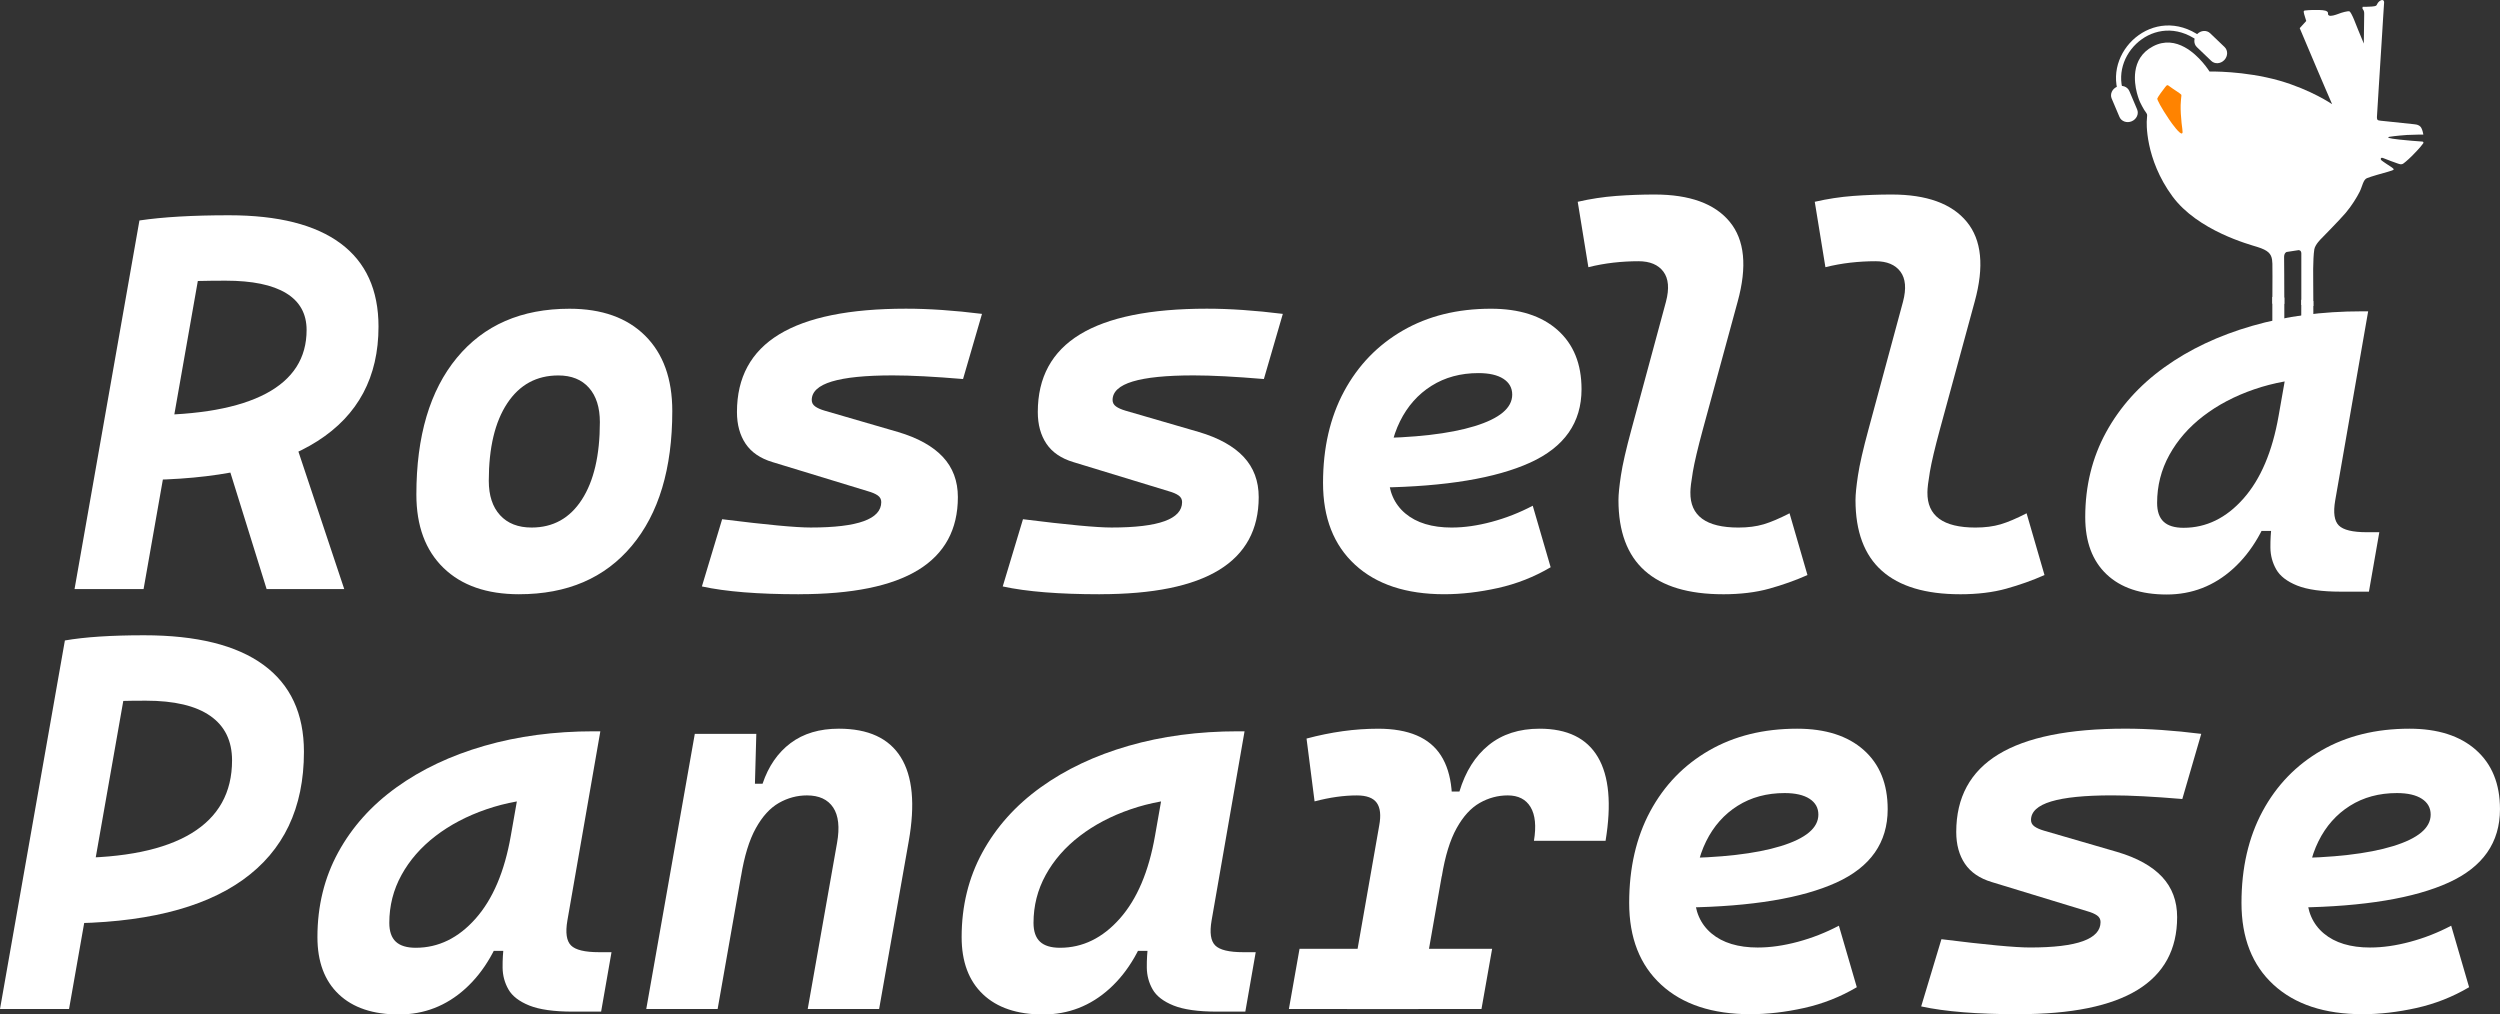
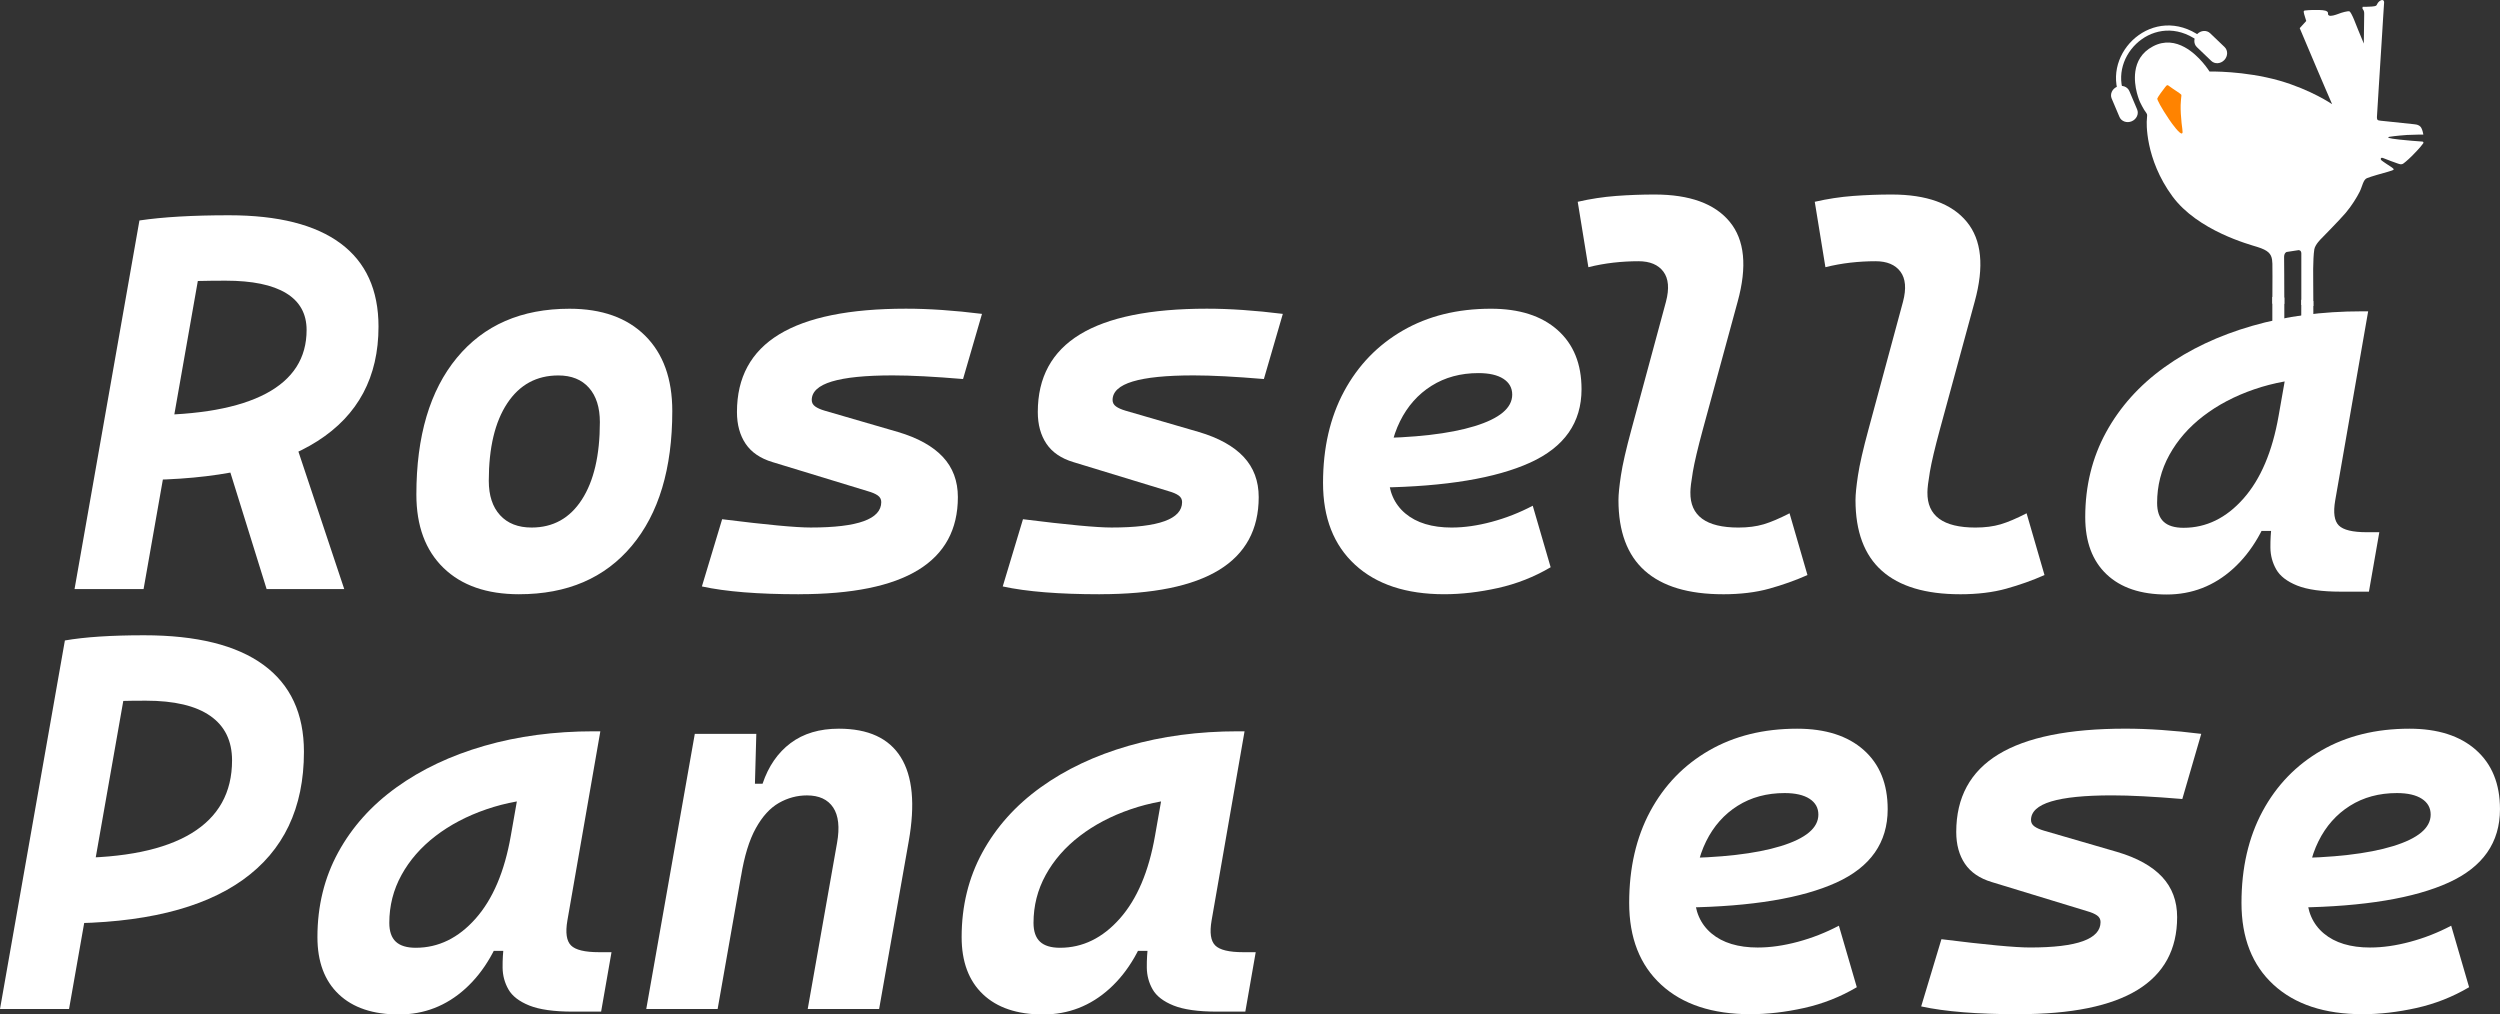
<svg xmlns="http://www.w3.org/2000/svg" id="Livello_2" data-name="Livello 2" viewBox="0 0 1458.19 591.72">
  <rect x="0" y="0" width="1458.19" height="591.72" fill="#333333" stroke="none" />
  <defs>
    <style>      .cls-1 {        fill: none;        stroke: #fff;        stroke-miterlimit: 10;        stroke-width: 3px;      }      .cls-2 {        fill: #fff;      }      .cls-3 {        fill: #ff8300;      }    </style>
  </defs>
  <g id="Livello_1-2" data-name="Livello 1">
    <g>
      <path class="cls-2" d="M43.48,343.58l37.85-214.98h40.27l-37.85,214.98h-40.27ZM63.31,279.99l5-37.85h16.96c30.78,0,54.07-4.19,69.87-12.57,15.79-8.38,23.69-20.74,23.69-37.09,0-9.49-3.99-16.65-11.96-21.5-7.97-4.84-19.73-7.27-35.27-7.27-22.41,0-40.83,1.01-55.26,3.03l5-38.15c13.62-2.02,31.04-3.03,52.23-3.03,28.66,0,50.36,5.48,65.1,16.43,14.73,10.95,22.1,27.12,22.1,48.52,0,29.37-11.86,51.62-35.58,66.76-23.72,15.14-58.69,22.71-104.92,22.71h-16.96ZM155.51,343.58l-29.67-95.38h43.15l31.79,95.38h-45.27Z" />
      <path class="cls-2" d="M302.81,346.61c-18.87,0-33.59-5.12-44.13-15.37-10.55-10.24-15.82-24.5-15.82-42.77,0-34.11,7.87-60.71,23.62-79.78,15.74-19.08,37.64-28.61,65.7-28.61,18.87,0,33.58,5.25,44.13,15.74,10.55,10.5,15.82,25.13,15.82,43.9,0,33.61-7.87,59.83-23.62,78.65-15.75,18.82-37.65,28.23-65.7,28.23ZM310.08,307.7c12.51,0,22.28-5.42,29.29-16.27,7.01-10.85,10.52-25.91,10.52-45.19,0-8.58-2.12-15.26-6.36-20.06-4.24-4.79-10.2-7.19-17.86-7.19-12.72,0-22.66,5.43-29.82,16.27-7.17,10.85-10.75,25.91-10.75,45.19,0,8.58,2.2,15.27,6.59,20.06,4.39,4.79,10.52,7.19,18.39,7.19Z" />
      <path class="cls-2" d="M466.02,346.61c-11.91,0-22.58-.38-32.02-1.14-9.44-.76-17.64-1.89-24.6-3.41l11.81-39.21c12.92,1.62,23.67,2.83,32.25,3.63,8.58.81,15.04,1.21,19.38,1.21,13.83,0,24.15-1.23,30.96-3.71,6.81-2.47,10.22-6.18,10.22-11.13,0-1.61-.68-2.9-2.04-3.86-1.36-.96-3.31-1.79-5.83-2.5l-55.56-16.96c-7.07-2.12-12.29-5.68-15.67-10.67-3.38-5-5.07-11.18-5.07-18.55,0-20.18,8.2-35.27,24.6-45.27,16.4-9.99,41.05-14.99,73.96-14.99,6.76,0,13.83.25,21.2.76,7.37.51,15.09,1.26,23.16,2.27l-11.05,38c-8.38-.71-15.97-1.23-22.78-1.59-6.81-.35-12.89-.53-18.24-.53-15.85,0-27.68,1.19-35.5,3.56-7.82,2.37-11.73,5.98-11.73,10.82,0,1.51.66,2.75,1.97,3.71,1.31.96,3.18,1.79,5.6,2.5l42.69,12.41c11.6,3.43,20.34,8.28,26.19,14.53,5.85,6.26,8.78,14.08,8.78,23.47,0,18.87-7.7,33.03-23.09,42.47-15.39,9.44-38.58,14.16-69.56,14.16Z" />
      <path class="cls-2" d="M641.49,346.61c-11.91,0-22.58-.38-32.02-1.14-9.44-.76-17.64-1.89-24.6-3.41l11.81-39.21c12.92,1.62,23.67,2.83,32.25,3.63,8.58.81,15.04,1.21,19.38,1.21,13.83,0,24.15-1.23,30.96-3.71,6.81-2.47,10.22-6.18,10.22-11.13,0-1.61-.68-2.9-2.04-3.86-1.36-.96-3.31-1.79-5.83-2.5l-55.56-16.96c-7.07-2.12-12.29-5.68-15.67-10.67-3.38-5-5.07-11.18-5.07-18.55,0-20.18,8.2-35.27,24.6-45.27,16.4-9.99,41.05-14.99,73.96-14.99,6.76,0,13.83.25,21.2.76,7.37.51,15.09,1.26,23.16,2.27l-11.05,38c-8.38-.71-15.97-1.23-22.78-1.59-6.81-.35-12.89-.53-18.24-.53-15.85,0-27.68,1.19-35.5,3.56-7.82,2.37-11.73,5.98-11.73,10.82,0,1.51.66,2.75,1.97,3.71,1.31.96,3.18,1.79,5.6,2.5l42.69,12.41c11.6,3.43,20.34,8.28,26.19,14.53,5.85,6.26,8.78,14.08,8.78,23.47,0,18.87-7.7,33.03-23.09,42.47-15.39,9.44-38.58,14.16-69.56,14.16Z" />
      <path class="cls-2" d="M846.78,307.7c7.27,0,15.04-1.11,23.31-3.33,8.27-2.22,16.25-5.35,23.92-9.39l10.45,35.88c-9.59,5.65-19.83,9.69-30.73,12.11s-21.35,3.63-31.34,3.63c-22.21,0-39.54-5.73-52-17.18-12.47-11.45-18.7-27.38-18.7-47.76s4.09-38.17,12.26-53.37c8.18-15.19,19.61-27.02,34.29-35.5,14.68-8.48,31.82-12.72,51.4-12.72,16.55,0,29.5,4.14,38.83,12.41,9.33,8.28,14,19.78,14,34.52,0,19.48-9.99,33.76-29.98,42.84s-49.15,13.93-87.5,14.53l-6.21-28.76c26.24-.2,46.68-2.55,61.31-7.04,14.63-4.49,21.95-10.62,21.95-18.39,0-3.94-1.72-7.01-5.15-9.23-3.43-2.22-8.28-3.33-14.53-3.33-10.4,0-19.53,2.47-27.4,7.42-7.87,4.95-14,11.86-18.39,20.74-4.39,8.88-6.64,19.23-6.74,31.04.1,9.69,3.41,17.26,9.92,22.71s15.52,8.18,27.02,8.18Z" />
      <path class="cls-2" d="M1005.03,346.61c-20.19,0-35.4-4.57-45.65-13.7-10.25-9.13-15.37-22.88-15.37-41.25,0-3.23.48-8.02,1.44-14.38.96-6.36,3-15.29,6.13-26.8l20.14-74.49c2.02-7.67,1.51-13.52-1.51-17.56-3.03-4.04-7.87-6.06-14.53-6.06-4.84,0-9.71.28-14.61.83-4.9.56-9.76,1.44-14.61,2.65l-6.21-38.15c7.47-1.71,14.94-2.85,22.41-3.41,7.47-.55,14.94-.83,22.41-.83,20.49,0,35.1,5.3,43.83,15.9,8.73,10.6,10.27,26.14,4.62,46.63l-20.29,74.49c-2.93,10.8-4.87,19.03-5.83,24.68-.96,5.65-1.44,9.64-1.44,11.96-.2,13.73,9.13,20.59,28.01,20.59,5.55,0,10.45-.63,14.69-1.89,4.24-1.26,9.28-3.41,15.14-6.43l10.45,36.03c-7.07,3.13-14.51,5.78-22.33,7.95-7.82,2.17-16.78,3.25-26.87,3.25Z" />
      <path class="cls-2" d="M1143.29,346.61c-20.19,0-35.4-4.57-45.65-13.7-10.25-9.13-15.37-22.88-15.37-41.25,0-3.23.48-8.02,1.44-14.38.96-6.36,3-15.29,6.13-26.8l20.14-74.49c2.02-7.67,1.51-13.52-1.51-17.56-3.03-4.04-7.87-6.06-14.53-6.06-4.84,0-9.71.28-14.61.83-4.9.56-9.76,1.44-14.61,2.65l-6.21-38.15c7.47-1.71,14.94-2.85,22.41-3.41,7.47-.55,14.94-.83,22.41-.83,20.49,0,35.1,5.3,43.83,15.9,8.73,10.6,10.27,26.14,4.62,46.63l-20.29,74.49c-2.93,10.8-4.87,19.03-5.83,24.68-.96,5.65-1.44,9.64-1.44,11.96-.2,13.73,9.13,20.59,28.01,20.59,5.55,0,10.45-.63,14.69-1.89,4.24-1.26,9.28-3.41,15.14-6.43l10.45,36.03c-7.07,3.13-14.51,5.78-22.33,7.95-7.82,2.17-16.78,3.25-26.87,3.25Z" />
      <path class="cls-2" d="M1263.8,346.76c-15.14,0-26.85-3.94-35.12-11.81-8.28-7.87-12.41-18.97-12.41-33.31,0-18.17,4.04-34.64,12.11-49.43,8.07-14.78,19.4-27.43,33.99-37.92,14.58-10.5,31.67-18.57,51.25-24.22,19.58-5.65,40.88-8.48,63.89-8.48h3.78l-19.23,110.37c-1.21,7.07-.51,11.91,2.12,14.53,2.62,2.63,8.07,3.94,16.35,3.94h7.27l-6.06,34.67h-16.5c-11,0-19.45-1.19-25.36-3.56-5.9-2.37-9.97-5.5-12.19-9.39-2.22-3.88-3.36-8.12-3.41-12.72-.05-4.59.23-9.16.83-13.7l9.99,3.94h-17.56l9.54-20.44c-5.25,18.27-13.42,32.42-24.53,42.47-11.1,10.04-24.02,15.06-38.76,15.06ZM1273.64,307.85c13.22,0,24.85-5.68,34.9-17.03,10.04-11.35,16.88-27.43,20.51-48.22l7.72-43.9,14.53,21.8c-13.02.51-25.18,2.7-36.49,6.59-11.3,3.89-21.2,9.08-29.67,15.59-8.48,6.51-15.09,14.08-19.83,22.71-4.75,8.63-7.12,17.94-7.12,27.93,0,4.95,1.26,8.61,3.79,10.98,2.52,2.37,6.41,3.56,11.66,3.56Z" />
      <path class="cls-2" d="M0,588.54l37.85-214.98h40.27l-37.85,214.98H0ZM19.83,538.58l5-38.15h16.96c30.78,0,54.07-4.79,69.87-14.38,15.79-9.59,23.69-23.77,23.69-42.54,0-11.4-4.24-20.06-12.72-25.96s-20.99-8.86-37.55-8.86c-21.6,0-39.01,1.01-52.23,3.03l5-38.15c11.6-2.02,27-3.03,46.17-3.03,30.68,0,53.9,5.75,69.64,17.26,15.75,11.51,23.62,28.41,23.62,50.72,0,32.8-11.86,57.68-35.58,74.64-23.72,16.96-58.69,25.43-104.92,25.43h-16.96Z" />
      <path class="cls-2" d="M232.68,591.72c-15.14,0-26.85-3.94-35.12-11.81-8.28-7.87-12.41-18.97-12.41-33.31,0-18.17,4.04-34.64,12.11-49.43,8.07-14.78,19.4-27.43,33.99-37.92,14.58-10.5,31.66-18.57,51.25-24.22,19.58-5.65,40.88-8.48,63.89-8.48h3.78l-19.23,110.37c-1.21,7.07-.51,11.91,2.12,14.53,2.62,2.63,8.07,3.94,16.35,3.94h7.27l-6.06,34.67h-16.5c-11,0-19.45-1.19-25.36-3.56-5.9-2.37-9.97-5.5-12.19-9.39-2.22-3.88-3.36-8.12-3.41-12.72-.05-4.59.23-9.16.83-13.7l9.99,3.94h-17.56l9.54-20.44c-5.25,18.27-13.42,32.42-24.53,42.47-11.1,10.04-24.02,15.06-38.76,15.06ZM242.52,552.81c13.22,0,24.85-5.68,34.9-17.03,10.04-11.35,16.88-27.43,20.51-48.22l7.72-43.9,14.53,21.8c-13.02.51-25.18,2.7-36.49,6.59-11.31,3.89-21.2,9.08-29.67,15.59-8.48,6.51-15.09,14.08-19.83,22.71-4.75,8.63-7.12,17.94-7.12,27.93,0,4.95,1.26,8.61,3.78,10.98,2.52,2.37,6.41,3.56,11.66,3.56Z" />
      <path class="cls-2" d="M376.95,588.54l28.31-160.48h35.88l-1.06,38.3-21.5,122.17h-41.63ZM471.12,588.54l17.11-96.89c1.61-9.08.86-15.97-2.27-20.67-3.13-4.69-8.23-7.04-15.29-7.04-5.75,0-11.2,1.46-16.35,4.39-5.15,2.93-9.64,7.85-13.47,14.76-3.84,6.91-6.71,16.27-8.63,28.08l7.27-54.05h5.3c3.43-10.19,8.88-18.09,16.35-23.69,7.47-5.6,16.85-8.4,28.16-8.4,17.16,0,29.19,5.55,36.11,16.65,6.91,11.1,8.45,27.45,4.62,49.05l-17.26,97.8h-41.63Z" />
      <path class="cls-2" d="M608.43,591.72c-15.14,0-26.85-3.94-35.12-11.81-8.28-7.87-12.41-18.97-12.41-33.31,0-18.17,4.04-34.64,12.11-49.43,8.07-14.78,19.4-27.43,33.99-37.92,14.58-10.5,31.66-18.57,51.25-24.22,19.58-5.65,40.88-8.48,63.89-8.48h3.78l-19.23,110.37c-1.21,7.07-.51,11.91,2.12,14.53,2.62,2.63,8.07,3.94,16.35,3.94h7.27l-6.06,34.67h-16.5c-11,0-19.45-1.19-25.36-3.56-5.9-2.37-9.97-5.5-12.19-9.39-2.22-3.88-3.36-8.12-3.41-12.72-.05-4.59.23-9.16.83-13.7l9.99,3.94h-17.56l9.54-20.44c-5.25,18.27-13.42,32.42-24.53,42.47-11.1,10.04-24.02,15.06-38.76,15.06ZM618.27,552.81c13.22,0,24.85-5.68,34.9-17.03,10.04-11.35,16.88-27.43,20.51-48.22l7.72-43.9,14.53,21.8c-13.02.51-25.18,2.7-36.49,6.59-11.31,3.89-21.2,9.08-29.67,15.59-8.48,6.51-15.09,14.08-19.83,22.71-4.75,8.63-7.12,17.94-7.12,27.93,0,4.95,1.26,8.61,3.78,10.98,2.52,2.37,6.41,3.56,11.66,3.56Z" />
-       <path class="cls-2" d="M751.78,588.54l6.21-35.12h112.33l-6.21,35.12h-112.33ZM785.69,588.54l18.77-107.03c1.11-5.95.63-10.37-1.44-13.25-2.07-2.88-5.93-4.31-11.58-4.31-7.67,0-15.9,1.16-24.68,3.48l-4.69-36.64c7.17-1.92,14.21-3.35,21.12-4.31,6.91-.96,13.8-1.44,20.67-1.44,17.76,0,29.98,5.22,36.64,15.67,6.66,10.45,8.18,26.07,4.54,46.86l-17.71,100.98h-41.63ZM840.95,511.18l1.97-49.51h8.33c3.53-11.71,9.24-20.74,17.11-27.1,7.87-6.36,17.76-9.54,29.67-9.54,16.15,0,27.48,5.53,33.99,16.58,6.51,11.05,8,27.33,4.47,48.82h-41.78c1.41-8.58.76-15.14-1.97-19.68-2.72-4.54-7.17-6.81-13.32-6.81-5.75,0-11.2,1.46-16.35,4.39-5.15,2.93-9.64,7.85-13.47,14.76-3.84,6.91-6.71,16.27-8.63,28.08Z" />
      <path class="cls-2" d="M1025.35,552.66c7.27,0,15.04-1.11,23.31-3.33,8.27-2.22,16.25-5.35,23.92-9.39l10.45,35.88c-9.59,5.65-19.83,9.69-30.73,12.11s-21.35,3.63-31.34,3.63c-22.21,0-39.54-5.73-52-17.18-12.47-11.45-18.7-27.38-18.7-47.76s4.09-38.17,12.26-53.37c8.18-15.19,19.61-27.02,34.29-35.5,14.68-8.48,31.82-12.72,51.4-12.72,16.55,0,29.5,4.14,38.83,12.41,9.33,8.28,14,19.78,14,34.52,0,19.48-9.99,33.76-29.98,42.84s-49.15,13.93-87.5,14.53l-6.21-28.76c26.24-.2,46.68-2.55,61.31-7.04,14.63-4.49,21.95-10.62,21.95-18.39,0-3.94-1.72-7.01-5.15-9.23-3.43-2.22-8.28-3.33-14.53-3.33-10.4,0-19.53,2.47-27.4,7.42-7.87,4.95-14,11.86-18.39,20.74-4.39,8.88-6.64,19.23-6.74,31.04.1,9.69,3.41,17.26,9.92,22.71s15.52,8.18,27.02,8.18Z" />
      <path class="cls-2" d="M1177.2,591.57c-11.91,0-22.58-.38-32.02-1.14-9.44-.76-17.64-1.89-24.6-3.41l11.81-39.21c12.92,1.62,23.67,2.83,32.25,3.63,8.58.81,15.04,1.21,19.38,1.21,13.83,0,24.15-1.23,30.96-3.71,6.81-2.47,10.22-6.18,10.22-11.13,0-1.61-.68-2.9-2.04-3.86-1.36-.96-3.31-1.79-5.83-2.5l-55.56-16.96c-7.07-2.12-12.29-5.68-15.67-10.67-3.38-5-5.07-11.18-5.07-18.55,0-20.18,8.2-35.27,24.6-45.27,16.4-9.99,41.05-14.99,73.96-14.99,6.76,0,13.83.25,21.19.76,7.37.51,15.09,1.26,23.16,2.27l-11.05,38c-8.38-.71-15.97-1.23-22.78-1.59-6.81-.35-12.89-.53-18.24-.53-15.85,0-27.68,1.19-35.5,3.56-7.82,2.37-11.73,5.98-11.73,10.82,0,1.51.66,2.75,1.97,3.71,1.31.96,3.18,1.79,5.6,2.5l42.69,12.41c11.61,3.43,20.34,8.28,26.19,14.53,5.85,6.26,8.78,14.08,8.78,23.47,0,18.87-7.7,33.03-23.09,42.47-15.39,9.44-38.58,14.16-69.56,14.16Z" />
      <path class="cls-2" d="M1382.49,552.66c7.27,0,15.04-1.11,23.31-3.33,8.27-2.22,16.25-5.35,23.92-9.39l10.45,35.88c-9.59,5.65-19.83,9.69-30.73,12.11s-21.35,3.63-31.34,3.63c-22.21,0-39.54-5.73-52-17.18-12.47-11.45-18.7-27.38-18.7-47.76s4.09-38.17,12.26-53.37c8.18-15.19,19.61-27.02,34.29-35.5,14.68-8.48,31.82-12.72,51.4-12.72,16.55,0,29.5,4.14,38.83,12.41,9.33,8.28,14,19.78,14,34.52,0,19.48-9.99,33.76-29.98,42.84s-49.15,13.93-87.5,14.53l-6.21-28.76c26.24-.2,46.68-2.55,61.31-7.04,14.63-4.49,21.95-10.62,21.95-18.39,0-3.94-1.72-7.01-5.15-9.23-3.43-2.22-8.28-3.33-14.53-3.33-10.4,0-19.53,2.47-27.4,7.42-7.87,4.95-14,11.86-18.39,20.74-4.39,8.88-6.64,19.23-6.74,31.04.1,9.69,3.41,17.26,9.92,22.71s15.52,8.18,27.02,8.18Z" />
    </g>
    <g>
      <g>
        <path class="cls-2" d="M1412.94,82.58c-2.63-.15-9.98-.77-13.39-1.16-3.41-.38-5.34-.7-6.03-.93-.17-.06-.31-.12-.39-.18-.09-.07-.13-.13-.13-.19.02-.13.21-.24.6-.32.19-.04,3.87-.62,10.37-1.08,4.64-.23,9.5-.23,9.5-.23,0,0-.04-.19-.09-.51-.06-.31-.15-.74-.27-1.21-.18-.7-.44-1.49-.79-2.13-.11-.21-.24-.4-.37-.56-.27-.33-.58-.59-.91-.8-.99-.62-2.16-.76-3.04-.83-1.16-.08-13.77-1.47-16.1-1.7-2.32-.23-4.17-.38-4.79-.62-.62-.23-.7-1-.7-1.93s.77-12,1.08-17.49c.31-5.49,1.55-24.68,1.93-30.56.39-5.88,1.01-17.03,1.16-18.49.15-1.47-.85-2.01-2.01-1.4-1.16.62-1.71,1.47-2.09,2.24-.38.78-.38,1.09-3.09,1.32-2.71.23-5.26.15-5.26.15,0,0-.47.85.08,1.47.54.62.77,1.39.77,2.48,0,.13,0,.51-.01,1.06,0,.55-.02,1.28-.03,2.13-.02,1.69-.05,3.84-.08,5.96-.06,4.24-.11,8.34-.11,8.34h0s-1.87-4.47-3.31-8c-.87-2.11-3.88-10.49-5.15-10.81-1.05-.23-4.45.7-6.55,1.55-1.47.54-4.41,1.55-5.34.85-1.16-.77.08-1.31-1.01-2.25-1.08-.93-4.1-.93-6.42-.93-2.94-.07-6.42.25-6.65.31-.93.23-.62.93-.31,2.32.38,1.4,1.16,3.79,1.16,3.79l-3.8,4.18s7.97,18.72,9.76,23.06c1.78,4.33,9.05,21.05,9.13,21.28,0,.03-12.07-8.36-30.87-13.77-20.67-5.8-40.63-5.26-40.63-5.26,0,0-5.8-9.46-14.58-14.23-2.63-1.43-5.53-2.44-8.62-2.65-3.09-.2-6.37.39-9.76,2.18-6.79,3.57-9.54,9.1-10.31,14.61-1.29,9.19,2.72,17.89,2.72,17.89,0,0,2.01,4.27,3.71,6.42.69.85.42,1.53.31,3.64-.27,1.49-1.16,23.06,14.86,44.88,14.8,20.15,45.03,28.16,49.52,29.56,6.5,2.01,8.1,4.08,8.63,7.45.11.67.17,1.43.19,2.3.07,3.05.05,10.68,0,18.31-.01,1.69-.02,3.38-.03,5.02,2.28.03,4.72.04,6.99.14.02-11.68-.13-25.92-.13-27.35,0-2.46,1.46-2.92,1.46-2.92l6.95-1.07s1.64-.12,1.64,1.94v30.04c2.34.18,4.67.38,7.01.6-.04-4.96-.08-9.95-.08-14.49,0,0-.27-13.03.65-18.58.47-2.79,4.02-6.19,4.02-6.19,0,0,10.68-10.83,14.24-15.01,3.56-4.18,6.65-9.28,8.2-12.38,1.55-3.1,2.02-6.97,4.18-7.89,2.16-.93,9.91-3.1,12.22-3.72,2.32-.62,3.21-1.05,3.4-1.31.24-.31-.62-1-1.47-1.55-.85-.54-5.06-3.28-5.73-3.94-.38-.39-.38-.93-.16-1.16.24-.23.54-.38,1.63.08,1.08.46,7.19,2.78,8.28,3.09,1.08.31,1.93.77,3.17-.08,1.24-.85,4.49-3.79,6.19-5.65,3.17-3.17,5.32-5.95,5.36-6.11.45-.85-.48-1.01-.48-1.01Z" />
        <path class="cls-2" d="M1349.36,196.81l-.06-21.19c-2.34-.58-4.57-1.29-7.01-.71l-.05,21.91" />
        <path class="cls-2" d="M1332.39,196.81v-23.22c-2.34-.58-4.55-.94-6.99-.36v23.47l-.79.11" />
        <path class="cls-3" d="M1262.88,50.84c1.17-1.42,1.22-1.53,2.79-.31,1.63,1.27,5.96,3.92,6.56,4.63.5.59-.67,2.9-.2,11.25.47,8.5,1.6,10.96.67,11.42-1.23.62-5.62-5.36-7.54-8.21-4.61-6.82-7.03-11.52-6.87-12.14.2-.8,3.52-5.34,4.6-6.65" />
      </g>
      <path class="cls-2" d="M1243.39,70.74c-2.85,1.21-6.05.07-7.16-2.54l-4.54-10.71c-1.11-2.61.31-5.7,3.15-6.91h0c2.85-1.21,6.05-.07,7.16,2.54l4.54,10.71c1.11,2.61-.31,5.7-3.15,6.91Z" />
      <path class="cls-2" d="M1297.37,35.04c-2.14,2.23-5.53,2.46-7.58.49l-8.4-8.04c-2.05-1.96-1.97-5.36.17-7.6h0c2.14-2.23,5.53-2.46,7.58-.49l8.4,8.04c2.05,1.96,1.97,5.36-.17,7.6Z" />
      <path class="cls-1" d="M1237.06,53.91c-8.16-24.85,22.21-51.23,48.11-29.49" />
    </g>
  </g>
</svg>